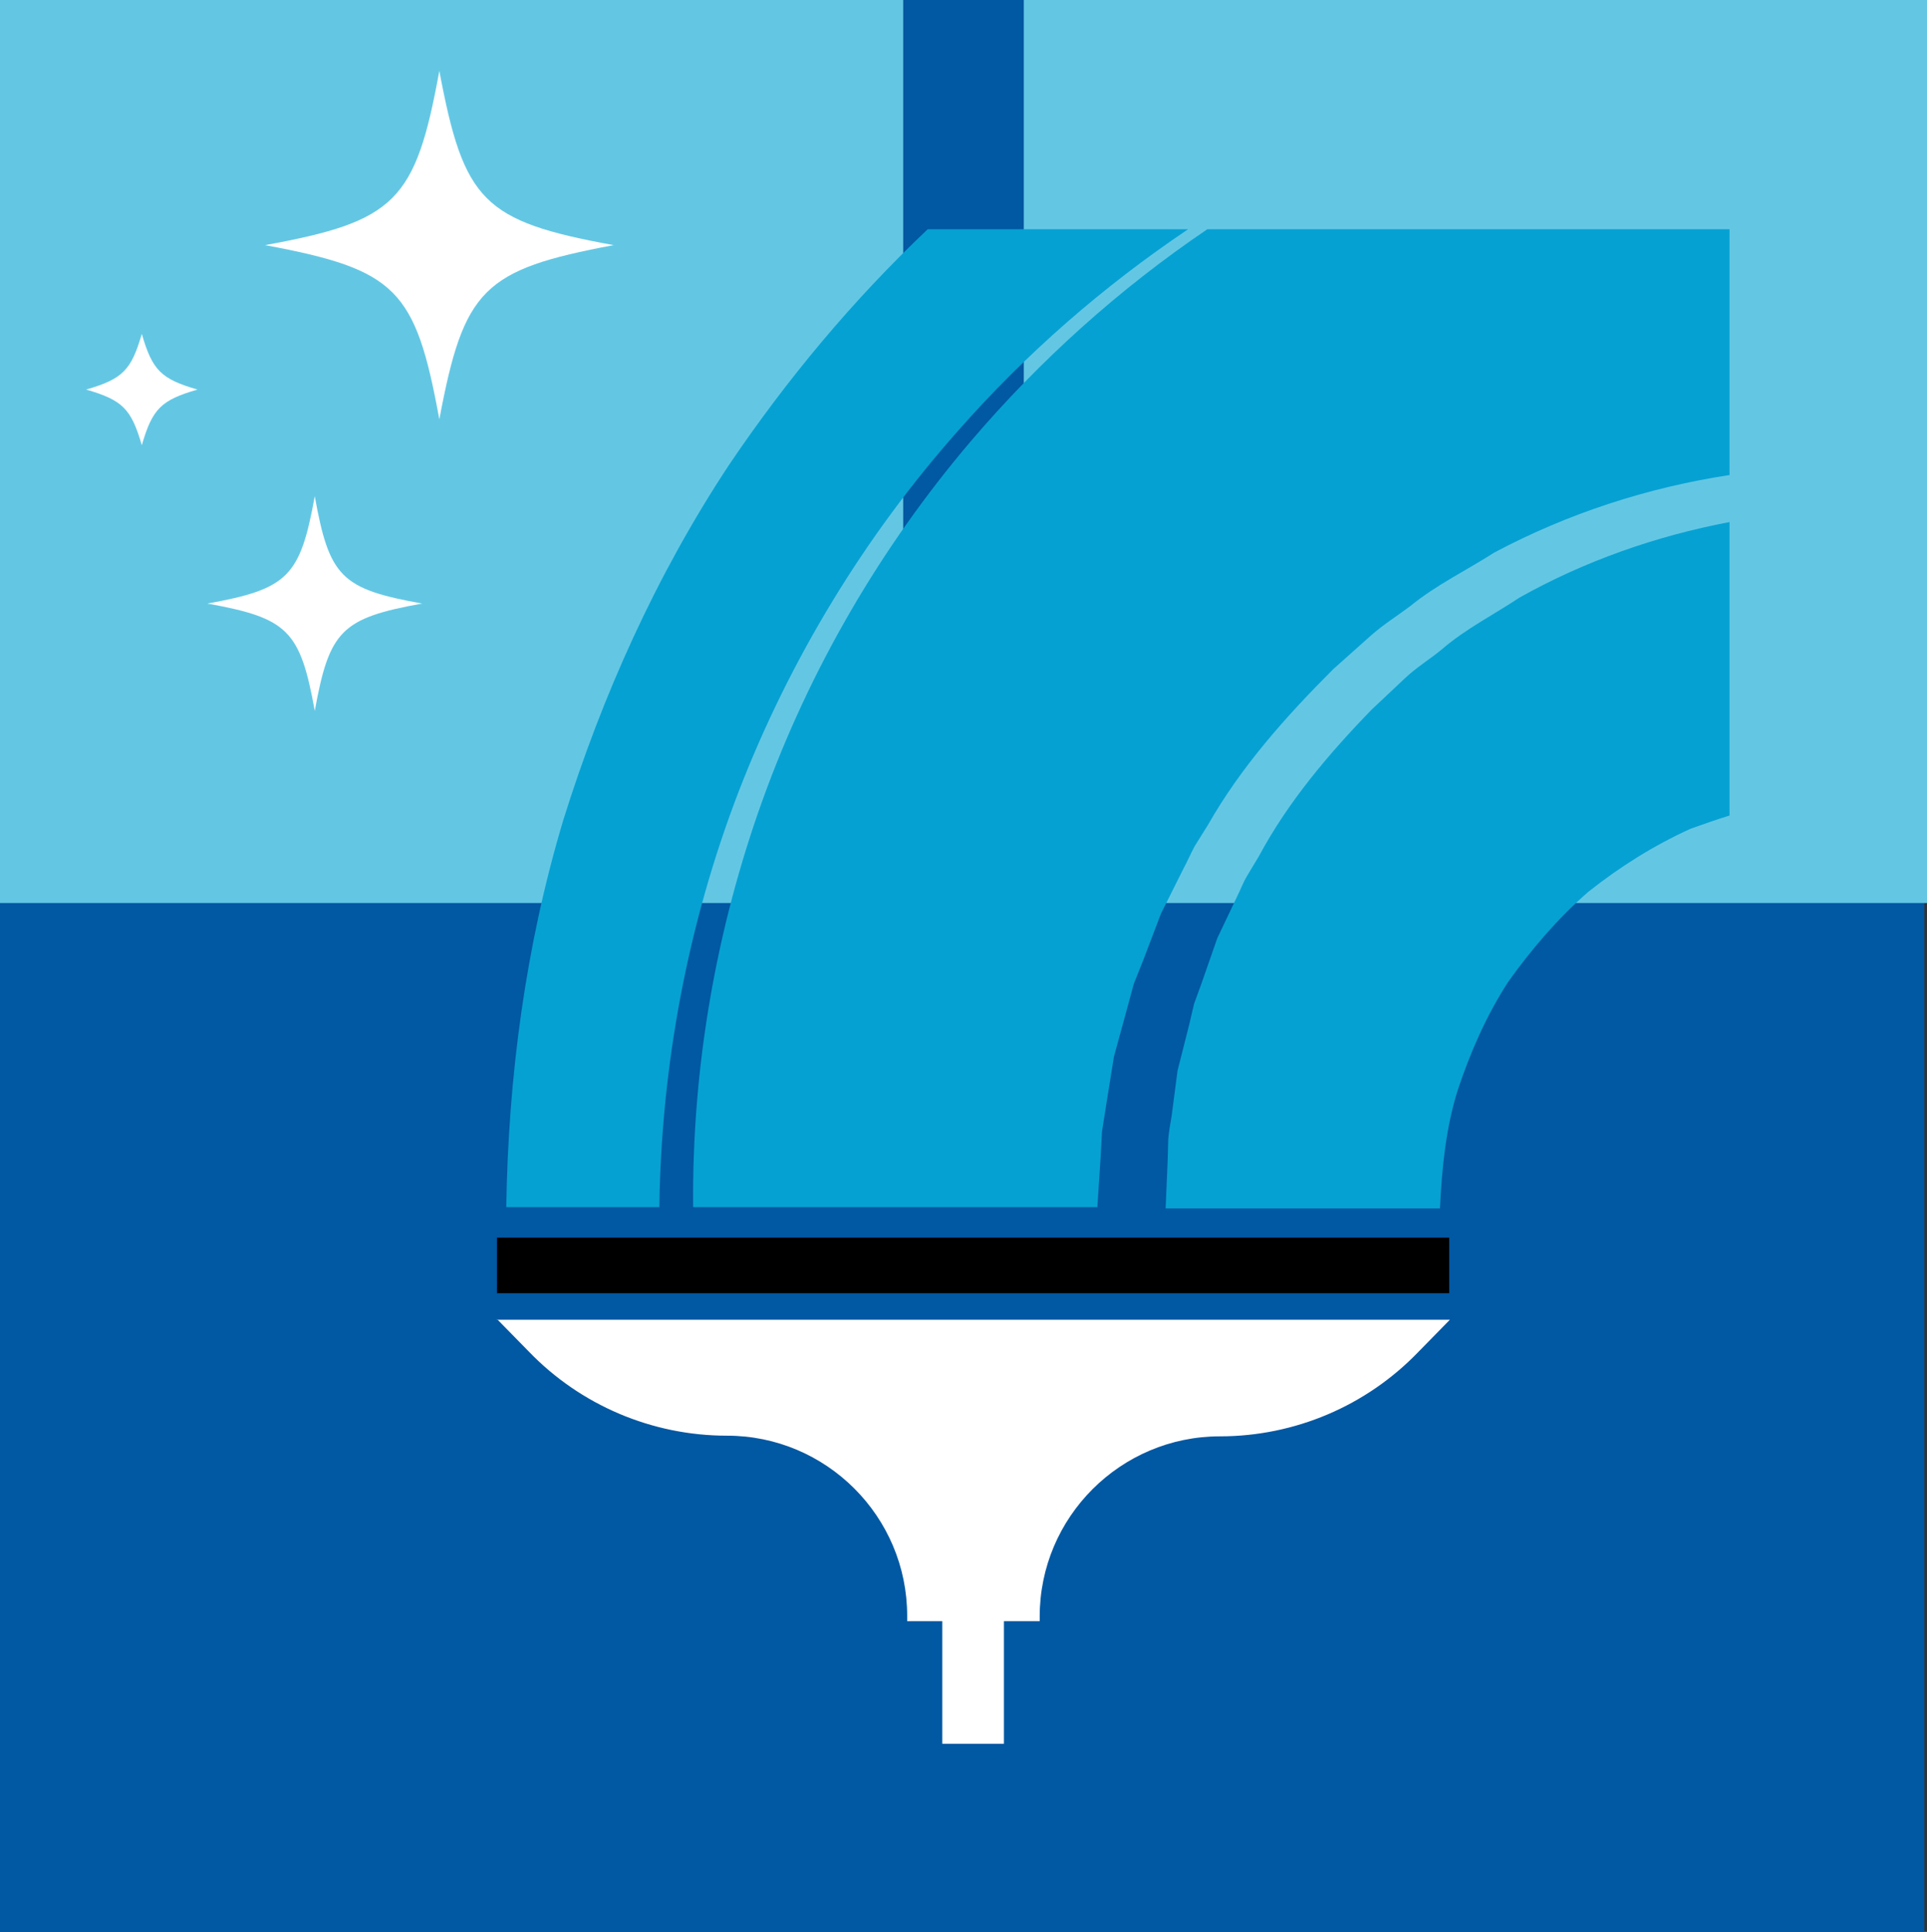
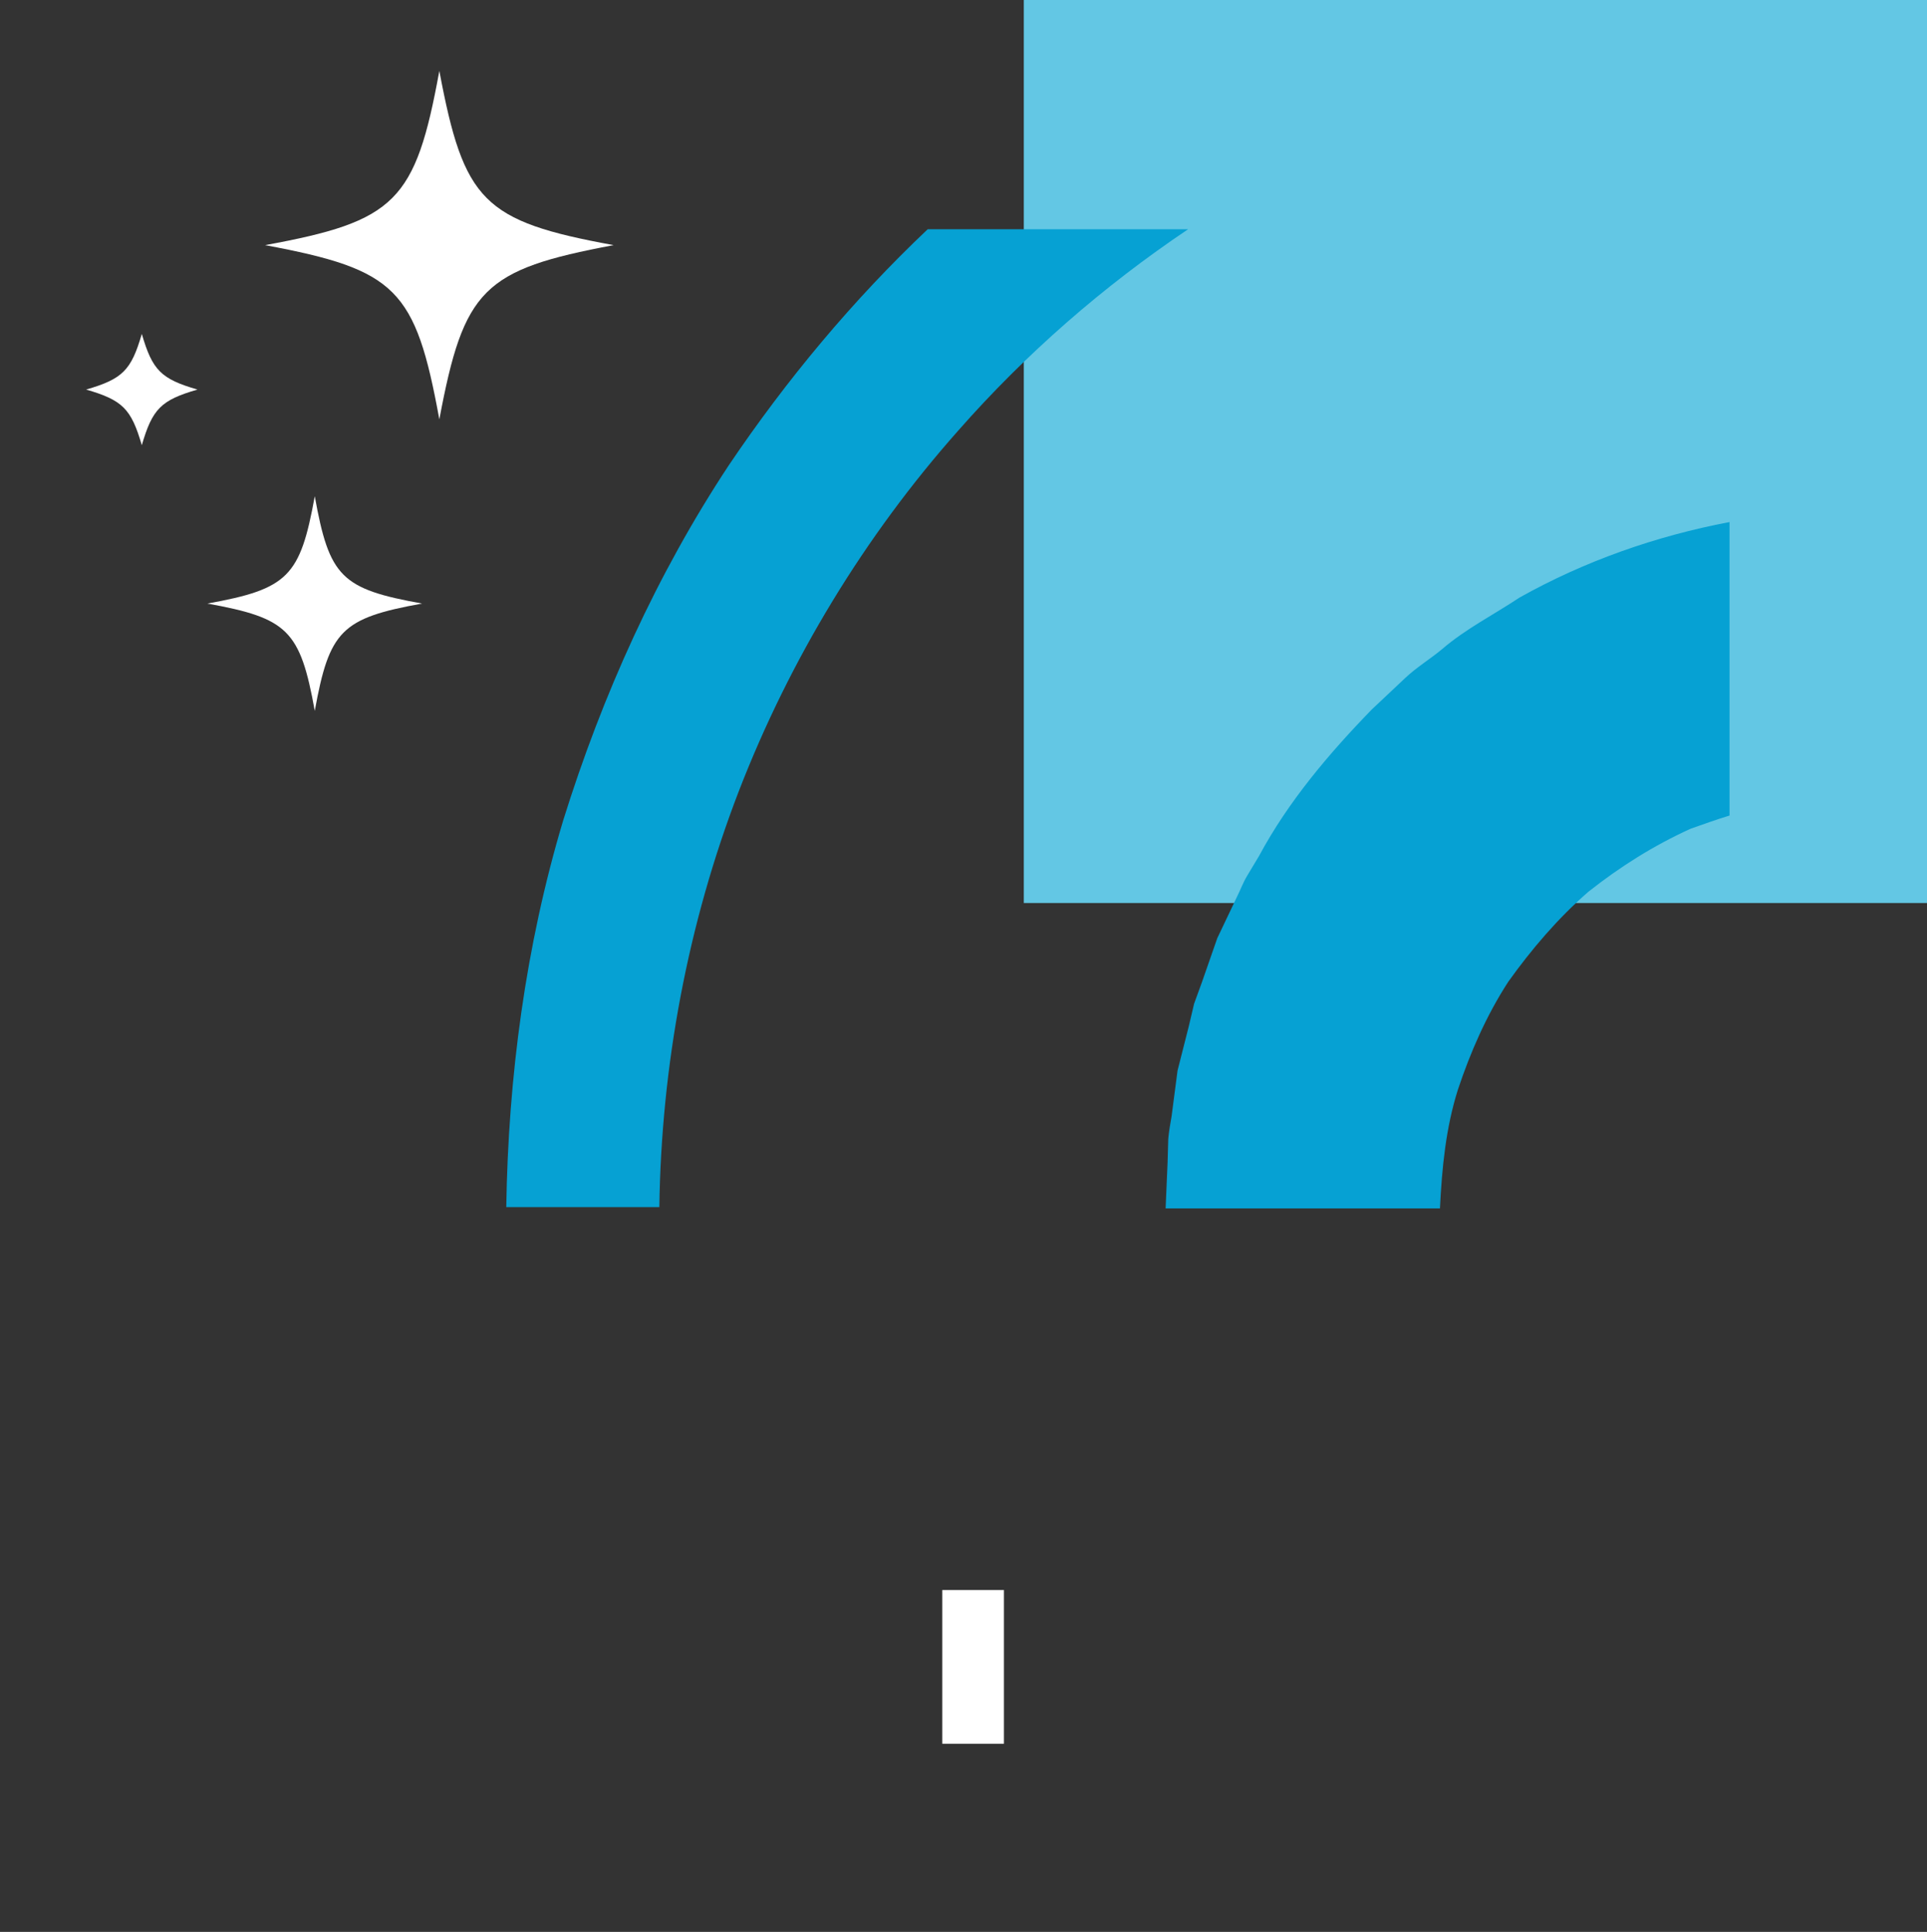
<svg xmlns="http://www.w3.org/2000/svg" version="1.1" id="Layer_1" x="0px" y="0px" viewBox="0 0 290.8 291.6" style="enable-background:new 0 0 290.8 291.6;" xml:space="preserve">
  <rect x="0" y="0" width="290.8" height="291.6" fill="#333333" stroke="none" />
  <style type="text/css"> .st0{fill:#0158A3;} .st1{fill:#63C7E4;} .st2{fill:#FFFFFF;} .st3{fill:#06A1D3;} </style>
  <g>
    <g>
      <g>
-         <rect class="st0" width="290.4" height="291.6" />
-       </g>
+         </g>
      <g>
        <g>
-           <rect class="st1" width="136.3" height="136.3" />
-         </g>
+           </g>
        <g>
          <rect x="154.5" class="st1" width="136.3" height="136.3" />
        </g>
      </g>
      <g>
        <g>
          <path class="st2" d="M63.7,91.1c-12.2,2.2-14,4.1-16.2,16.2c-2.2-12.2-4.1-14-16.2-16.2c12.2-2.2,14-4.1,16.2-16.2 C49.7,87.1,51.5,88.9,63.7,91.1z" />
        </g>
        <g>
          <path class="st2" d="M92.6,37C72.9,40.7,70,43.6,66.3,63.3C62.7,43.6,59.8,40.7,40,37c19.7-3.6,22.7-6.6,26.3-26.3 C70,30.4,72.9,33.4,92.6,37z" />
        </g>
        <g>
          <path class="st2" d="M29.8,58.8c-5.5,1.6-6.8,2.9-8.4,8.4c-1.6-5.5-2.9-6.8-8.4-8.4c5.5-1.6,6.8-2.9,8.4-8.4 C23,55.9,24.3,57.2,29.8,58.8z" />
        </g>
      </g>
      <g>
        <g>
-           <rect x="75" y="186.8" width="143.7" height="8.4" />
-         </g>
+           </g>
        <g>
-           <path class="st2" d="M75,199.1l4.8,4.9c7.8,8.1,18.6,12.7,29.9,12.7h0c15,0,27.2,12.2,27.2,27.2v0.8h20V244 c0-15,12.2-27.2,27.2-27.2h0c11.3,0,22.1-4.6,29.9-12.7l4.8-4.9H75z" />
-         </g>
+           </g>
        <g>
          <rect x="142.2" y="240" class="st2" width="9.3" height="23.2" />
        </g>
      </g>
      <g>
        <g>
          <g>
-             <path class="st3" d="M182.2,34.6c-13.3,9-25.3,19.8-35.7,32c-13.6,16-24.3,34.4-31.4,54.1c-7.1,19.7-10.7,40.7-10.5,61.5h61 l0.5-7.6l0.2-3.8c0.2-1.3,0.4-2.5,0.6-3.8l1.2-7.5l2-7.3l1-3.7l1.4-3.5l2.7-7.1l3.4-6.8c0.6-1.1,1.1-2.3,1.7-3.4l2-3.2 c5-8.8,11.8-16.4,18.9-23.5l5.6-5c1.9-1.7,4-3,6-4.5c3.9-3.2,8.5-5.4,12.7-8.1c11.1-5.9,23.1-9.8,35.5-11.7V34.6H182.2z" />
-           </g>
+             </g>
          <g>
            <path class="st3" d="M144.6,65c10.2-11.6,21.9-21.8,34.7-30.4h-39.3c-11.3,10.7-21.3,22.7-30,35.6 C99.1,86.7,90.9,104.9,85,123.8c-5.7,19-8.3,38.8-8.6,58.4h23.1c0.3-21.4,4.3-42.8,12-62.8C119.2,99.5,130.5,80.9,144.6,65z" />
          </g>
        </g>
        <g>
          <path class="st3" d="M229.3,90.2c-3.9,2.6-8.1,4.7-11.7,7.8c-1.8,1.5-3.8,2.7-5.5,4.3l-5.1,4.8c-6.5,6.7-12.6,13.9-17,22.1 l-1.8,3c-0.6,1-1,2.1-1.5,3.1l-3,6.3l-2.3,6.6l-1.2,3.3l-0.8,3.4l-1.7,6.7l-0.9,6.9c-0.2,1.1-0.4,2.3-0.5,3.4l-0.1,3.5l-0.3,7 h38.5h2.9c0.3-6.2,0.9-12.2,2.7-17.9c1.9-5.7,4.3-11.2,7.6-16.3c3.5-4.9,7.5-9.6,12.1-13.6c4.8-3.8,9.9-7,15.4-9.5 c2-0.7,3.9-1.4,5.9-2v-3V78.8C249.9,80.9,239.1,84.7,229.3,90.2z" />
        </g>
      </g>
    </g>
  </g>
  <g> </g>
  <g> </g>
  <g> </g>
  <g> </g>
  <g> </g>
  <g> </g>
</svg>